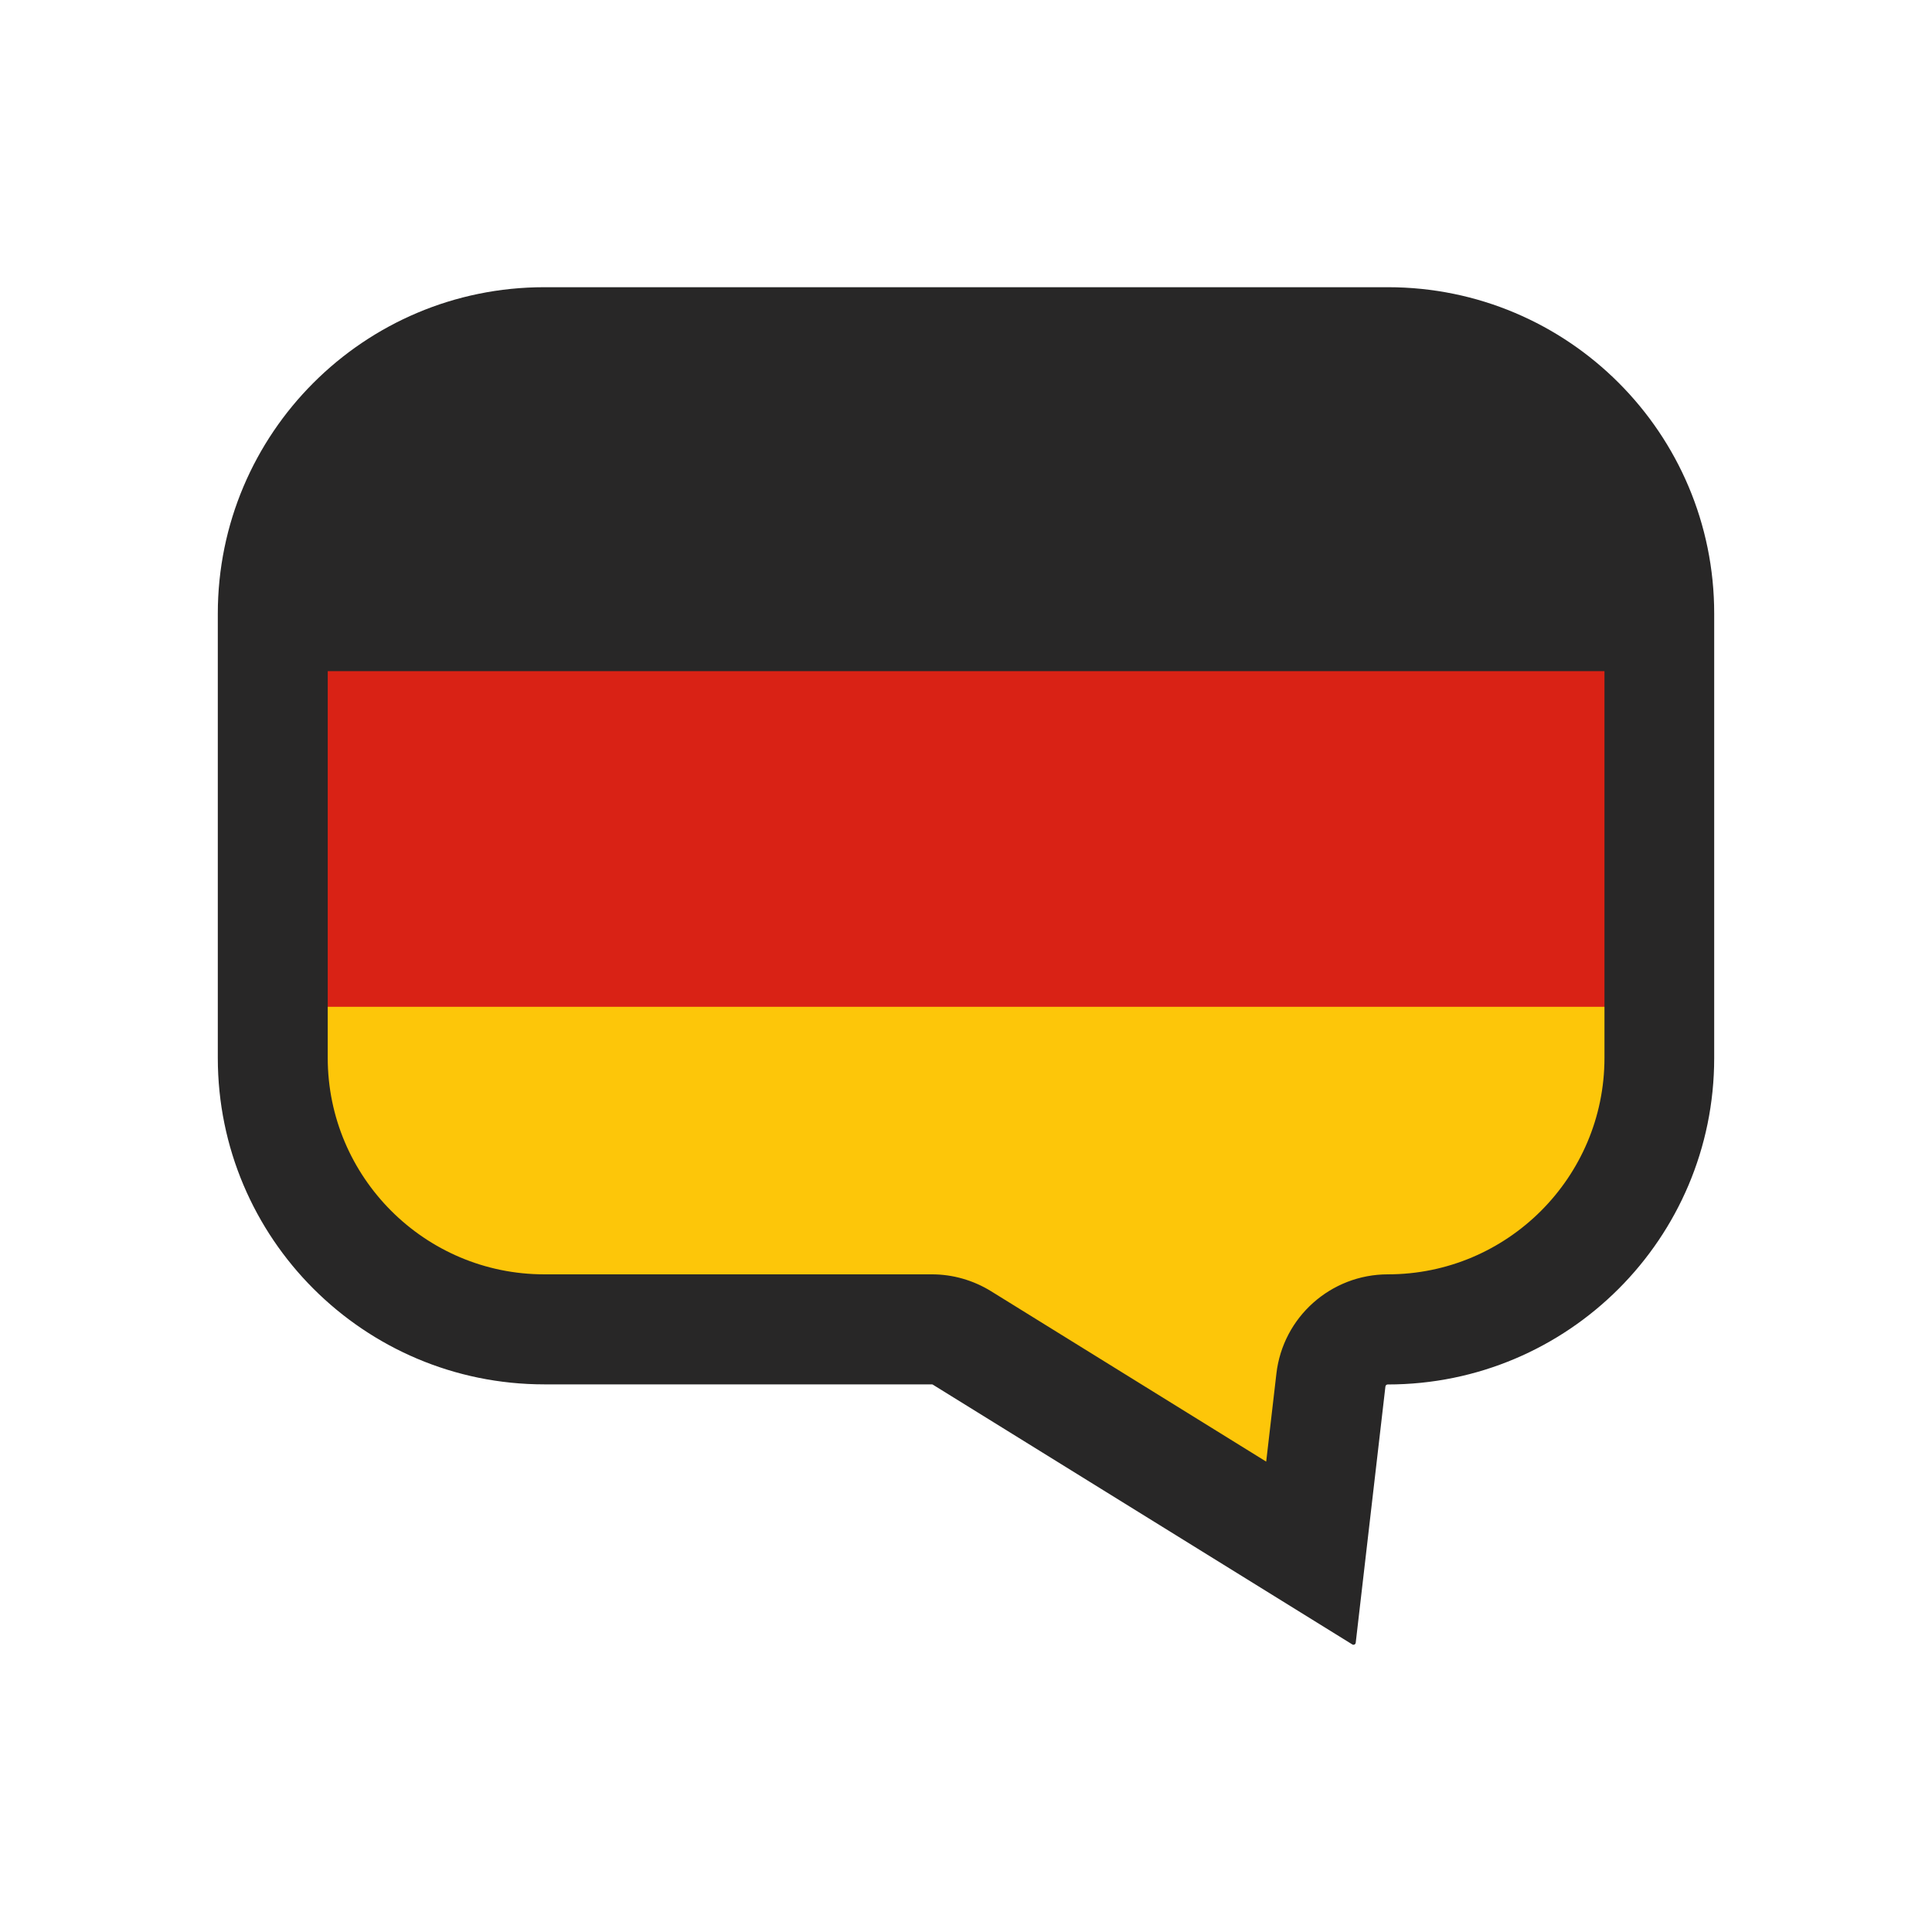
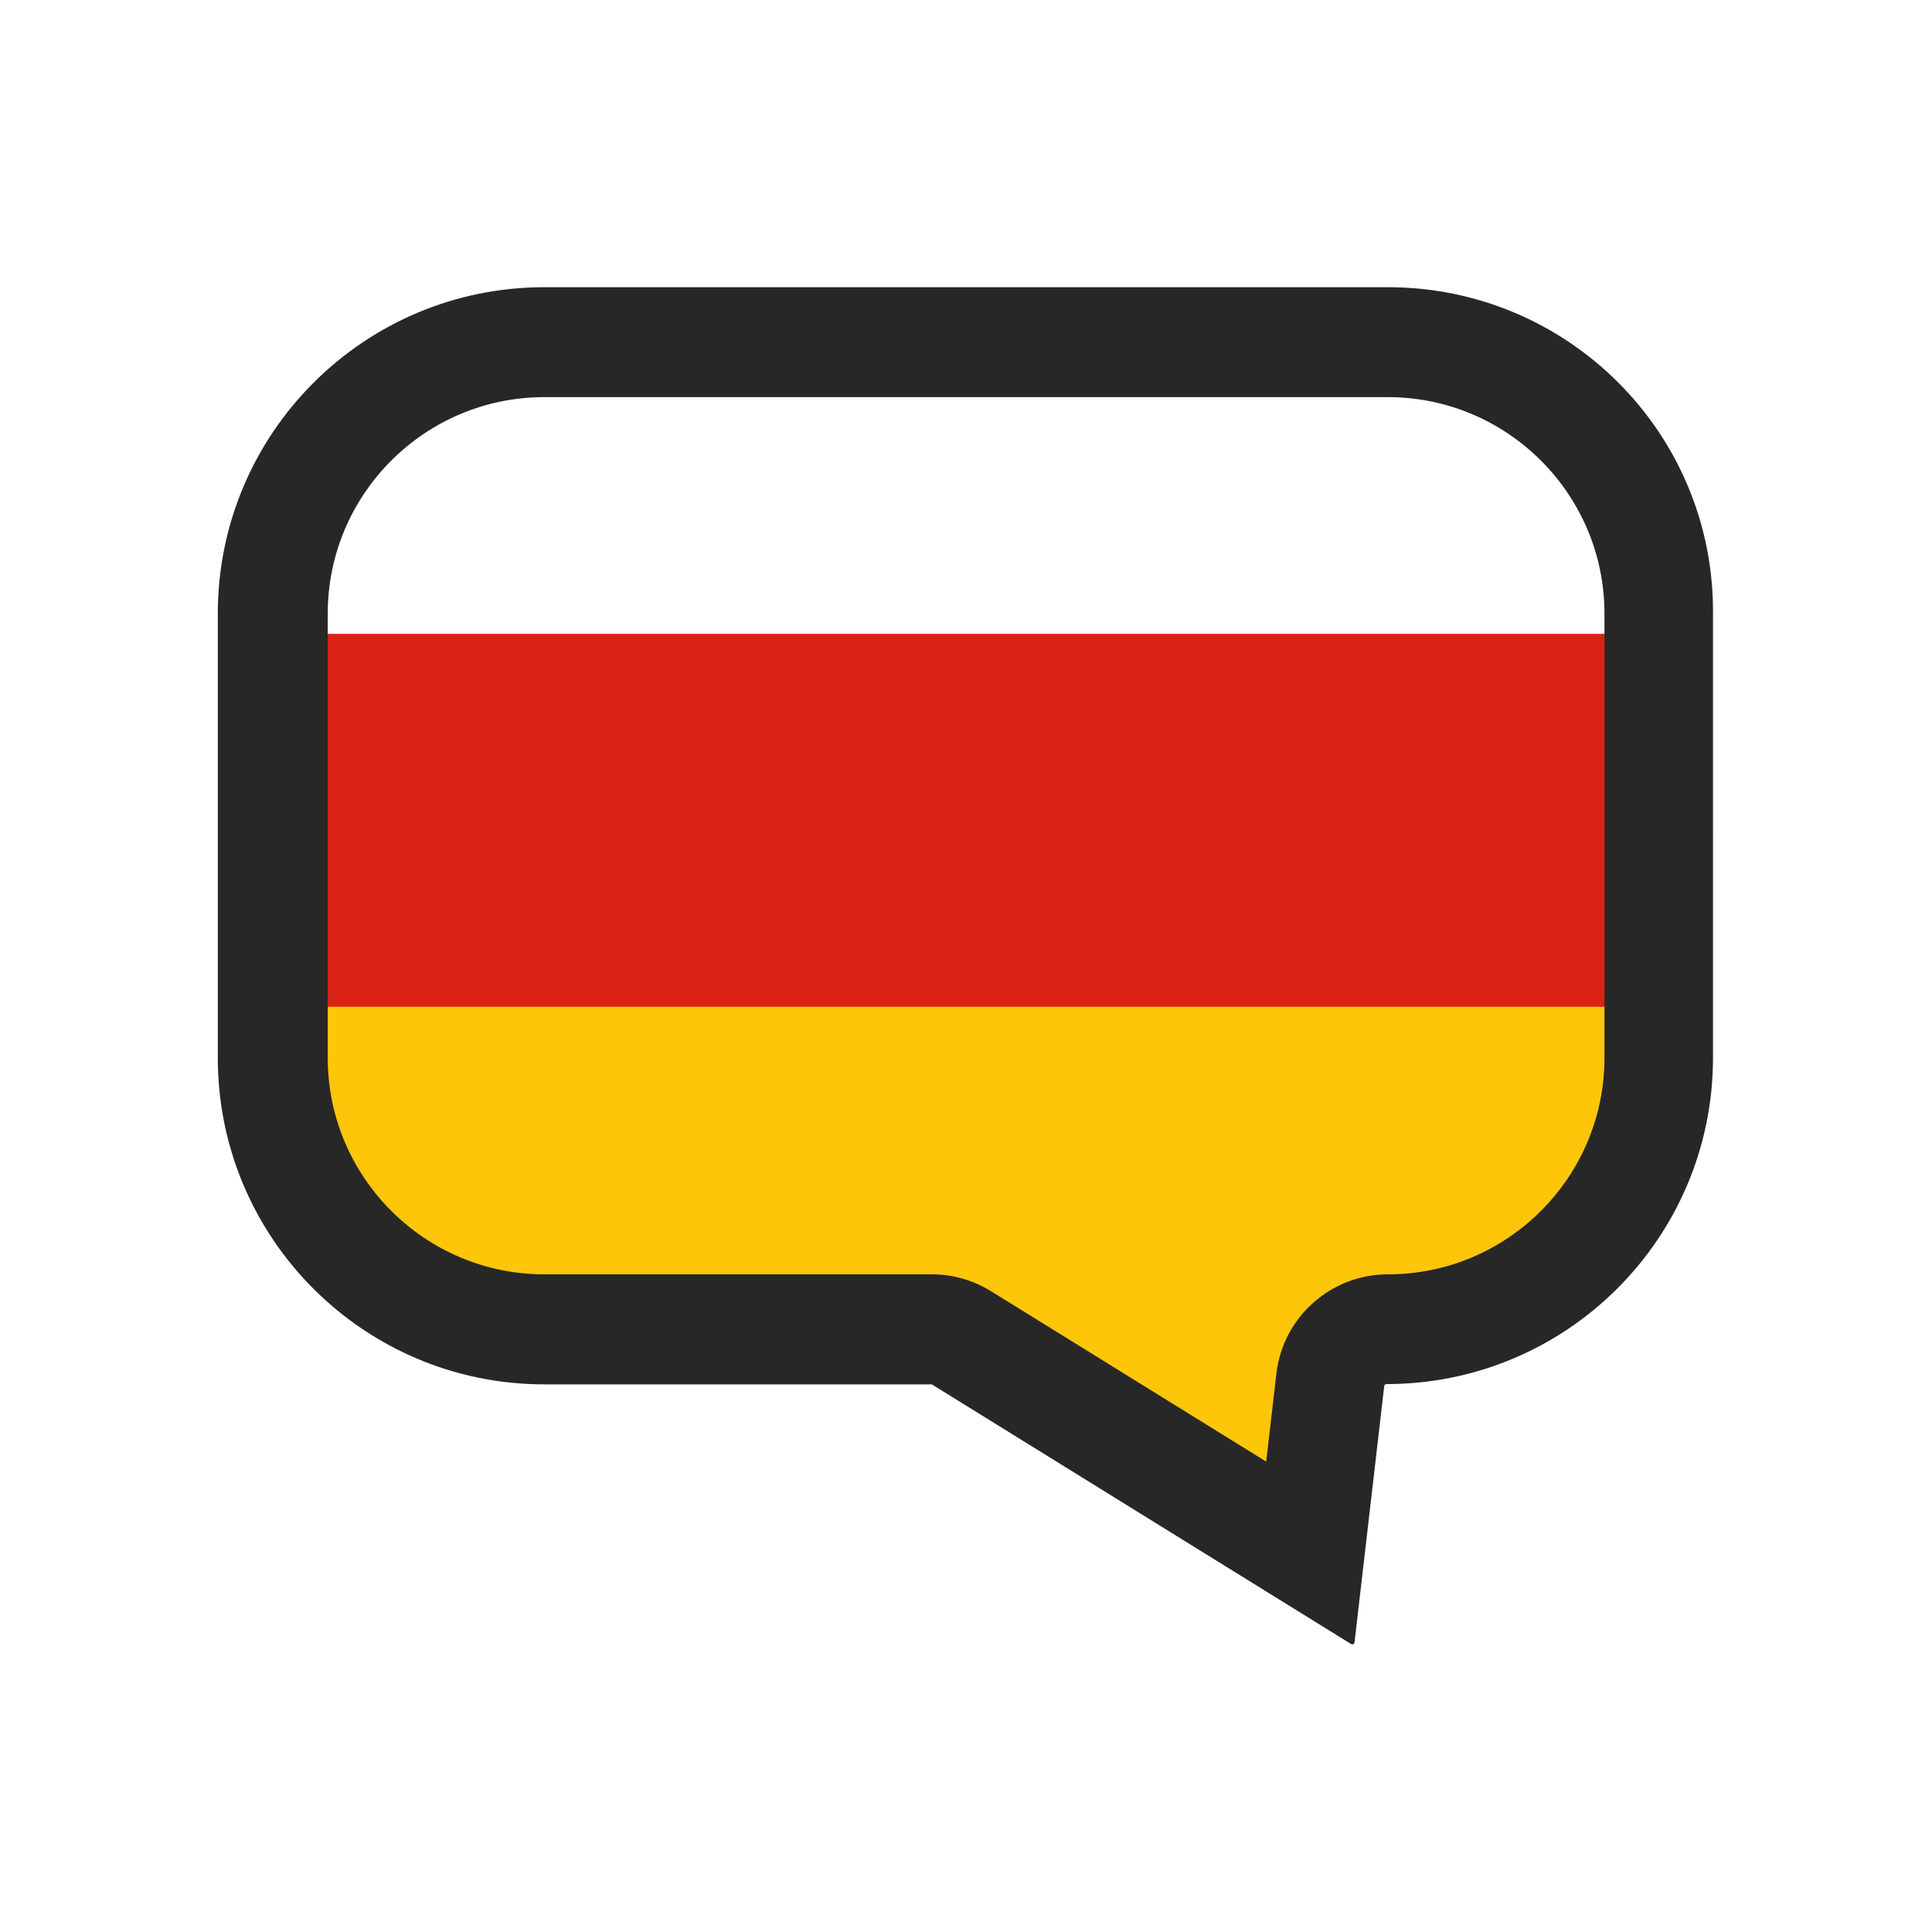
<svg xmlns="http://www.w3.org/2000/svg" xmlns:ns1="http://sodipodi.sourceforge.net/DTD/sodipodi-0.dtd" xmlns:ns2="http://www.inkscape.org/namespaces/inkscape" xmlns:xlink="http://www.w3.org/1999/xlink" version="1.1" id="Ebene_1" x="0px" y="0px" viewBox="0 0 193.33 193.33" xml:space="preserve" ns1:docname="logo-m-de.svg" width="193.33" height="193.33" ns2:export-filename="logo-m-de.png" ns2:export-xdpi="96" ns2:export-ydpi="96" ns2:version="1.2 (dc2aedaf03, 2022-05-15)">
  <defs id="defs27" />
  <ns1:namedview id="namedview25" pagecolor="#ffffff" bordercolor="#000000" borderopacity="0.25" ns2:showpageshadow="2" ns2:pageopacity="0.0" ns2:pagecheckerboard="0" ns2:deskcolor="#d1d1d1" showgrid="false" ns2:zoom="2.4985075" ns2:cx="-24.014337" ns2:cy="83.249702" ns2:window-width="1920" ns2:window-height="1017" ns2:window-x="-8" ns2:window-y="-8" ns2:window-maximized="1" ns2:current-layer="Ebene_1" />
  <style type="text/css" id="style2">
	.st0{clip-path:url(#SVGID_2_);}
	.st1{fill:#D92215;}
	.st2{fill:#282727;}
	.st3{fill:#FDC609;}
</style>
  <g id="g22" transform="translate(1.805,11.66)">
    <g id="g18">
      <defs id="defs5">
        <polygon id="SVGID_1_" points="134.79,123.45 132.79,129.7 130.04,139.45 119.79,136.95 100.54,125.2 92.04,119.7 50.54,120.95 36.04,115.95 30.29,111.45 25.04,101.45 26.29,44.45 39.29,23.2 130.54,21.95 148.54,22.95 162.29,38.45 162.04,95.45 158.04,112.45 " />
      </defs>
      <clipPath id="SVGID_2_">
        <use xlink:href="#SVGID_1_" style="overflow:visible" id="use7" />
      </clipPath>
      <g class="st0" clip-path="url(#SVGID_2_)" id="g16">
        <rect x="17.29" y="51.77" class="st1" width="163.75" height="38.53" id="rect10" />
-         <rect x="17.29" y="18.4" class="st2" width="163.75" height="37.1" id="rect12" />
        <polygon class="st3" points="181.04,143.7 17.29,128.74 17.29,89.09 181.04,89.09 " id="polygon14" />
      </g>
    </g>
-     <path class="st2" d="m 137.08,28.08 c 11.95,0 21.67,9.72 21.67,21.66 V 94.2 c 0,11.95 -9.72,21.66 -21.67,21.66 -5.71,0 -10.51,4.28 -11.16,9.94 l -1.02,8.8 -27.53,-17.05 c -1.78,-1.1 -3.83,-1.69 -5.92,-1.69 H 52.66 c -11.95,0 -21.67,-9.72 -21.67,-21.67 V 49.75 c 0,-11.95 9.72,-21.67 21.67,-21.67 h 84.42 m 0,-11 H 52.66 c -18.04,0 -32.67,14.63 -32.67,32.67 V 94.2 c 0,18.04 14.63,32.67 32.67,32.67 h 38.78 c 0.04,0 0.09,0.01 0.12,0.04 l 41.95,25.98 c 0.04,0.02 0.08,0.04 0.12,0.04 0.11,0 0.22,-0.08 0.23,-0.21 l 2.97,-25.63 c 0.01,-0.12 0.11,-0.21 0.23,-0.21 18.04,0 32.67,-14.62 32.67,-32.66 V 49.75 C 169.74,31.71 155.12,17.08 137.08,17.08 Z" id="path20" />
+     <path class="st2" d="m 137.08,28.08 c 11.95,0 21.67,9.72 21.67,21.66 V 94.2 c 0,11.95 -9.72,21.66 -21.67,21.66 -5.71,0 -10.51,4.28 -11.16,9.94 l -1.02,8.8 -27.53,-17.05 c -1.78,-1.1 -3.83,-1.69 -5.92,-1.69 H 52.66 c -11.95,0 -21.67,-9.72 -21.67,-21.67 V 49.75 c 0,-11.95 9.72,-21.67 21.67,-21.67 h 84.42 m 0,-11 H 52.66 c -18.04,0 -32.67,14.63 -32.67,32.67 V 94.2 c 0,18.04 14.63,32.67 32.67,32.67 h 38.78 l 41.95,25.98 c 0.04,0.02 0.08,0.04 0.12,0.04 0.11,0 0.22,-0.08 0.23,-0.21 l 2.97,-25.63 c 0.01,-0.12 0.11,-0.21 0.23,-0.21 18.04,0 32.67,-14.62 32.67,-32.66 V 49.75 C 169.74,31.71 155.12,17.08 137.08,17.08 Z" id="path20" />
  </g>
</svg>